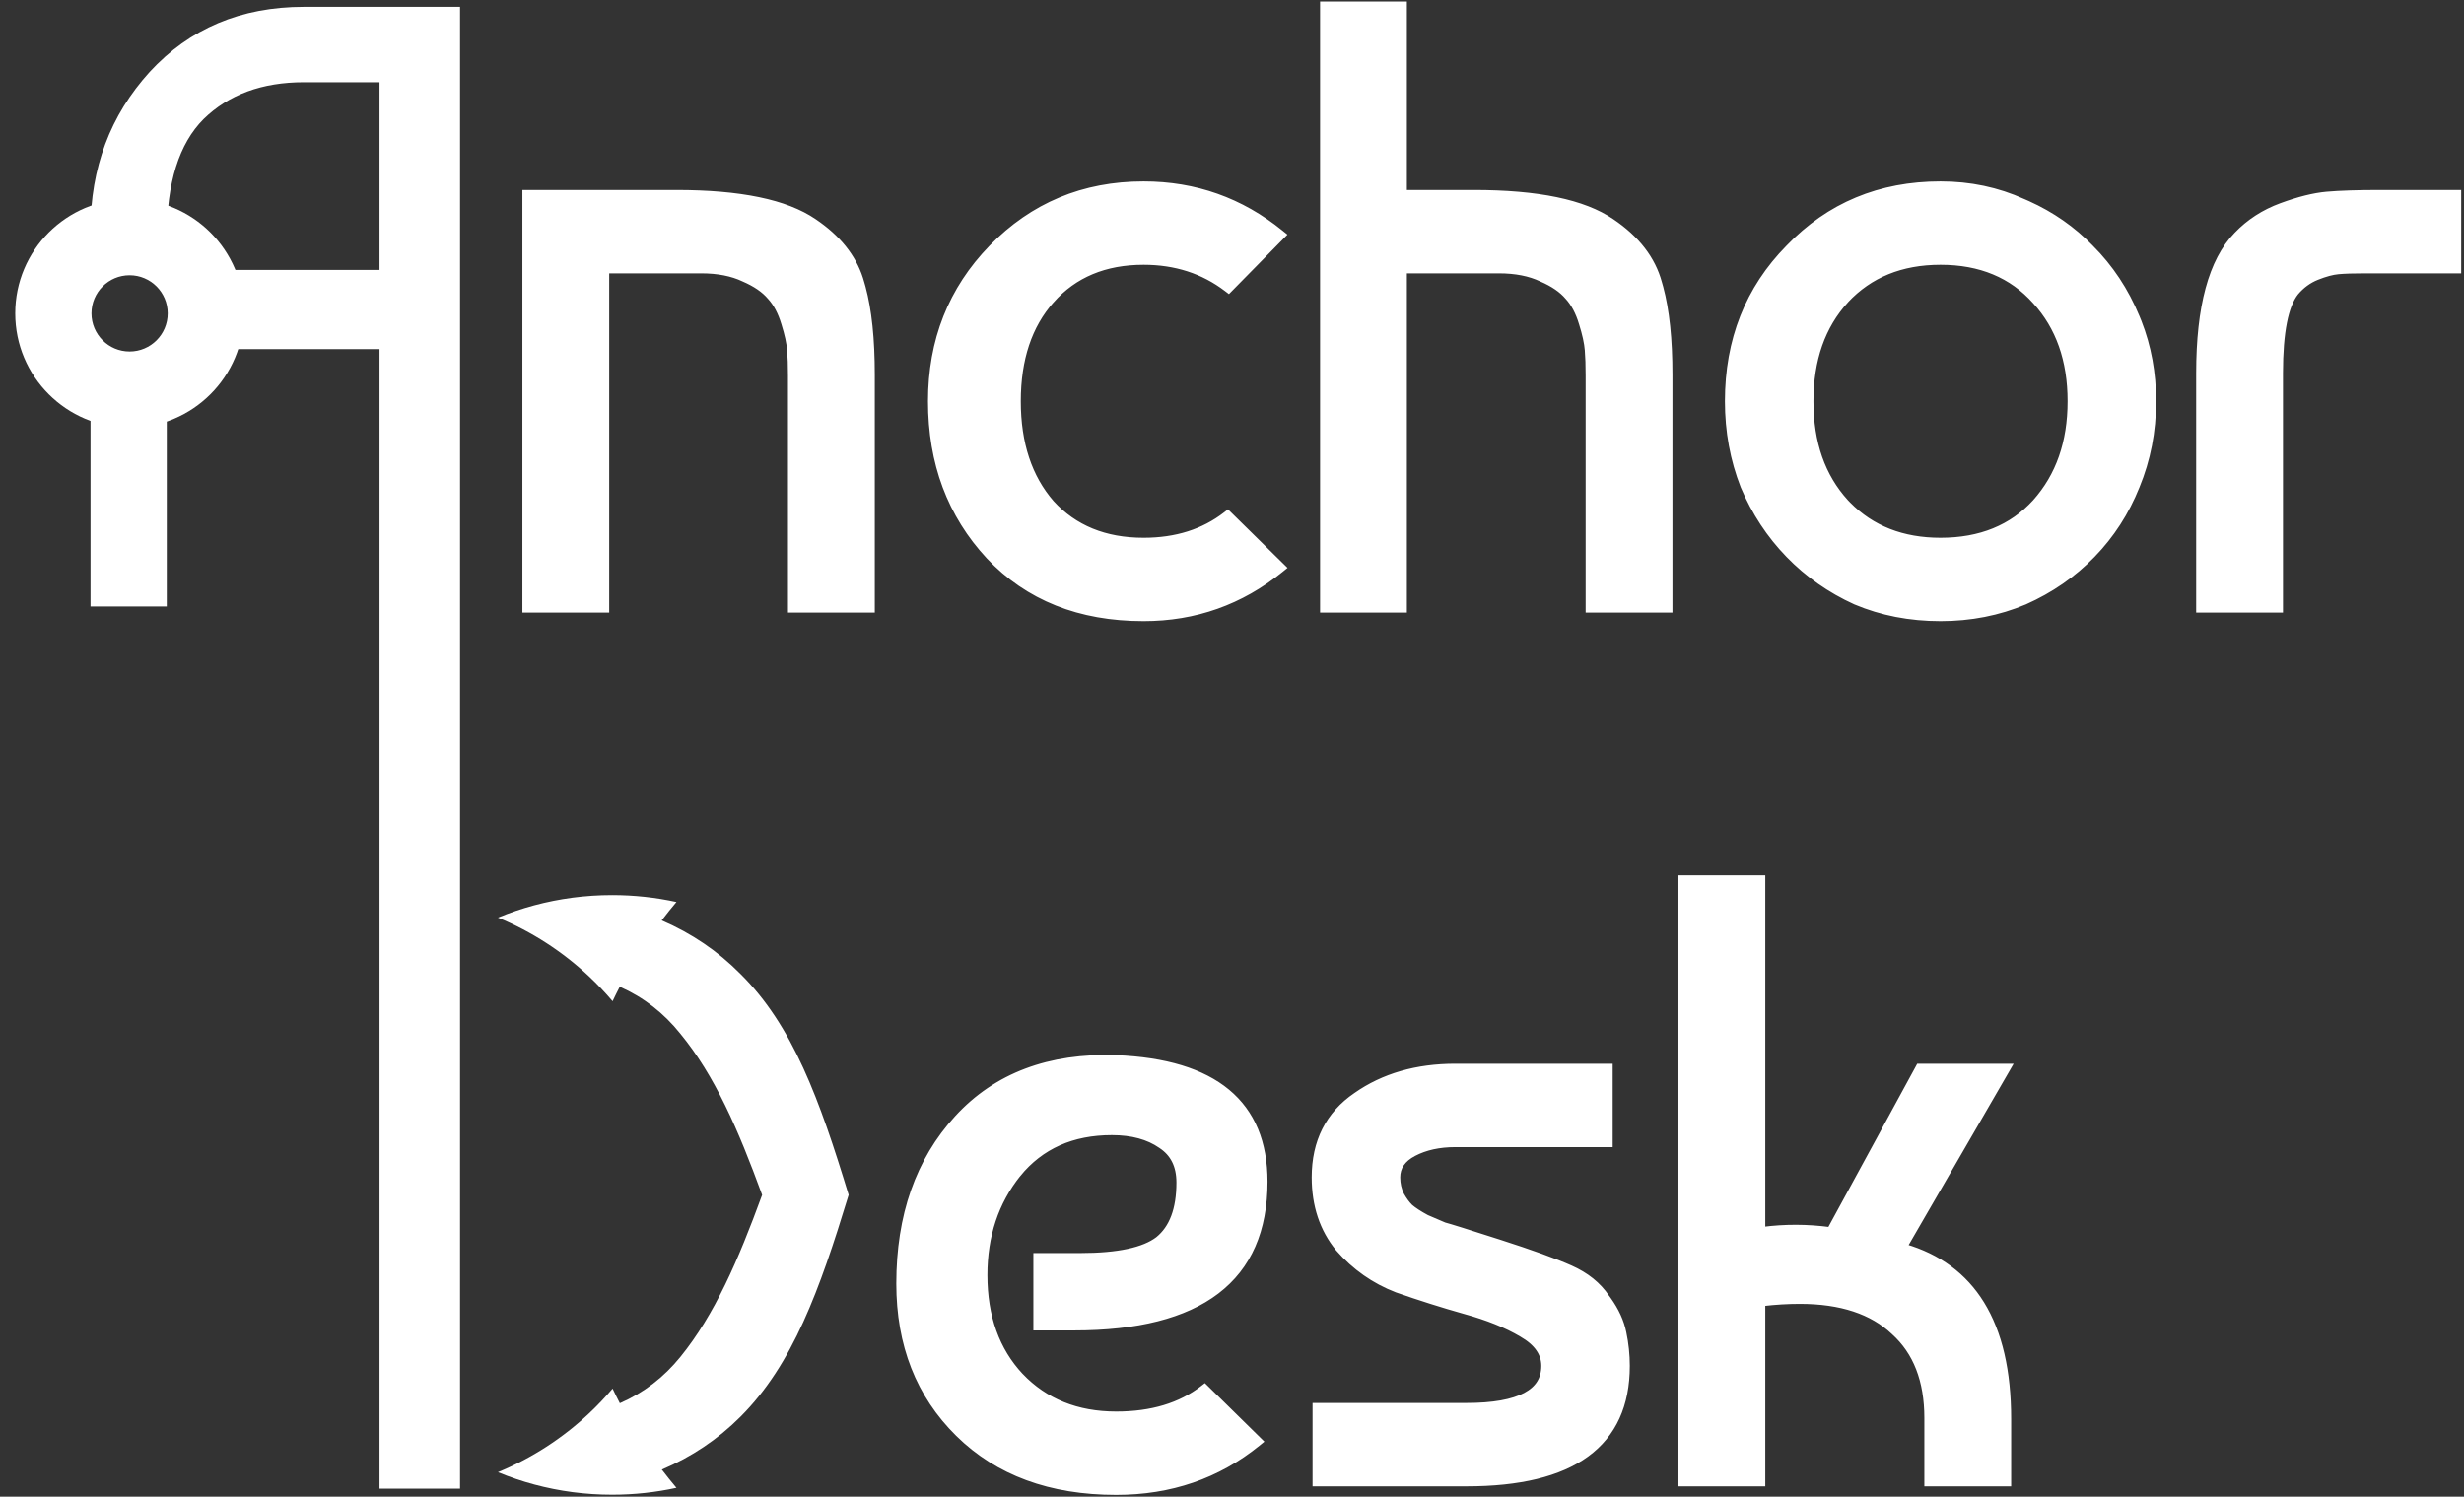
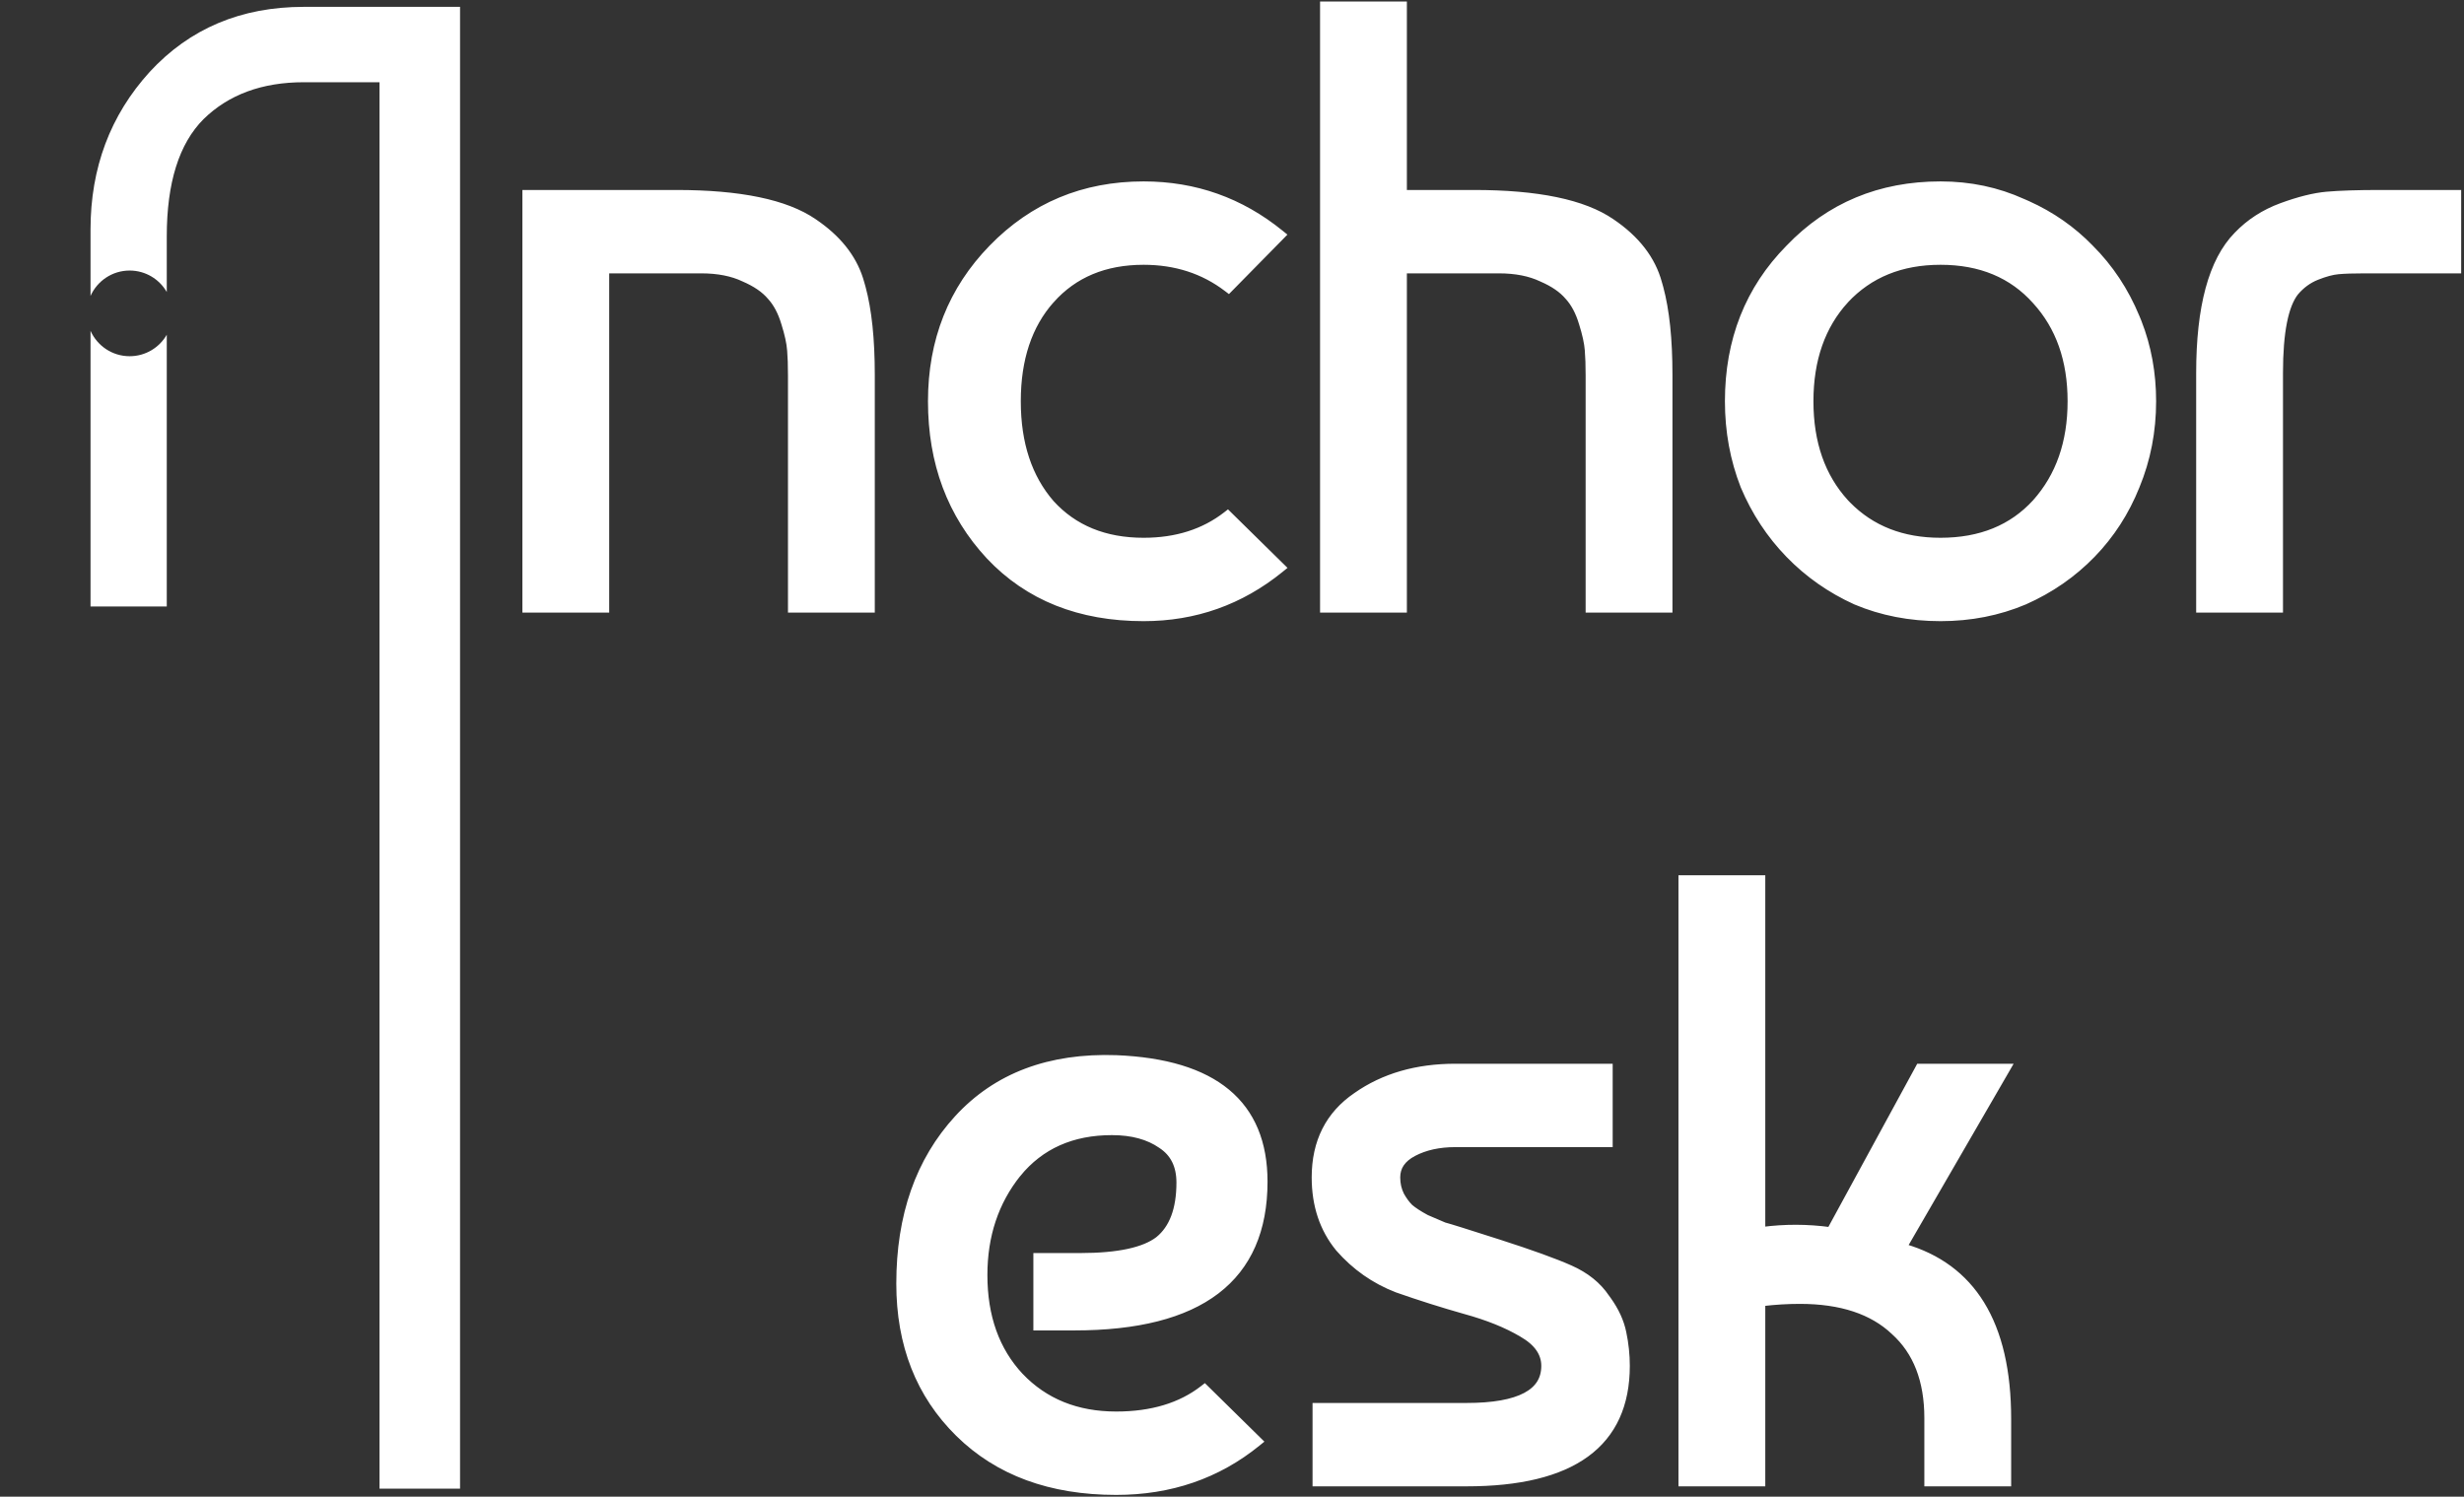
<svg xmlns="http://www.w3.org/2000/svg" width="321" height="195" viewBox="0 0 321 195" fill="none">
  <rect x="0" y="0" width="321" height="195" fill="#333333" stroke="none" />
-   <path fill-rule="evenodd" clip-rule="evenodd" d="M79.749 116.617C78.001 116.617 76.28 116.732 74.593 116.954C71.194 117.403 67.933 118.288 64.869 119.552C69.294 121.376 73.311 123.991 76.744 127.219C77.824 128.235 78.847 129.313 79.806 130.445C80.106 129.81 80.417 129.181 80.739 128.559C83.846 129.935 86.483 131.981 88.648 134.697C93.112 140.129 96.163 147.123 99.288 155.68C96.163 164.236 93.112 171.267 88.648 176.773C86.485 179.449 83.853 181.466 80.751 182.824C80.425 182.194 80.11 181.557 79.806 180.914C78.843 182.052 77.815 183.134 76.729 184.154C73.299 187.376 69.288 189.985 64.869 191.808C67.938 193.073 71.204 193.959 74.608 194.407C76.29 194.628 78.007 194.742 79.749 194.742C82.624 194.742 85.427 194.432 88.125 193.842C87.47 193.068 86.835 192.276 86.22 191.469C90.12 189.807 93.534 187.513 96.461 184.586C103.306 177.741 106.766 168.105 110.56 155.68C106.766 143.254 103.306 133.656 96.461 126.885C93.529 123.921 90.108 121.598 86.2 119.918C86.821 119.101 87.463 118.3 88.125 117.517C85.427 116.928 82.624 116.617 79.749 116.617Z" fill="white" />
  <path d="M148.982 24.008C155.689 24.008 161.65 26.12 166.85 30.341L167.169 30.599L166.882 30.891L160.297 37.587L160.067 37.821L159.806 37.622C156.752 35.295 153.149 34.127 148.982 34.127C143.94 34.127 139.954 35.803 136.983 39.137L136.982 39.136C134.081 42.4 132.613 46.769 132.613 52.281C132.613 57.79 134.08 62.196 136.98 65.535C139.951 68.795 143.938 70.437 148.982 70.437C153.228 70.437 156.791 69.303 159.692 67.055L159.949 66.856L160.18 67.083L166.877 73.668L167.174 73.96L166.85 74.223C161.65 78.443 155.689 80.556 148.982 80.556C140.636 80.556 133.911 77.882 128.846 72.515L128.844 72.513C123.789 67.081 121.266 60.328 121.266 52.281C121.266 44.377 123.905 37.698 129.184 32.268C134.539 26.762 141.146 24.008 148.982 24.008ZM252.804 24.008C256.645 24.008 260.228 24.761 263.551 26.27L264.181 26.545C267.307 27.953 270.038 29.86 272.373 32.264H272.374C274.939 34.829 276.937 37.846 278.369 41.312L278.63 41.951C279.89 45.166 280.519 48.611 280.519 52.281C280.519 56.195 279.803 59.888 278.371 63.356C277.014 66.749 275.091 69.73 272.601 72.295C270.112 74.86 267.17 76.897 263.78 78.403L263.774 78.405C260.377 79.84 256.719 80.556 252.804 80.556C248.815 80.556 245.118 79.84 241.721 78.405L241.712 78.401C238.397 76.894 235.493 74.859 233.005 72.295C230.516 69.731 228.557 66.753 227.126 63.364L227.122 63.355C225.765 59.887 225.088 56.194 225.088 52.281C225.088 44.304 227.725 37.623 233.007 32.266C238.287 26.76 244.896 24.008 252.804 24.008ZM88.107 25.124C96.381 25.124 102.393 26.35 106.061 28.87L106.658 29.288C109.569 31.401 111.441 33.931 112.236 36.885L112.401 37.463C113.198 40.411 113.592 44.202 113.592 48.822V79.439H103.026V48.934C103.026 47.6 102.989 46.495 102.916 45.616L102.915 45.614C102.843 44.686 102.592 43.525 102.15 42.126L102.148 42.121C101.714 40.672 101.105 39.535 100.334 38.693L100.329 38.688L100.324 38.683C99.553 37.772 98.416 36.983 96.889 36.329L96.883 36.326L96.877 36.323C95.377 35.609 93.537 35.243 91.344 35.243H78.993V79.439H68.427V25.124H88.107ZM182.91 0.57V25.124H192.024C200.298 25.124 206.309 26.35 209.977 28.87C213.23 31.064 215.305 33.734 216.153 36.885L216.318 37.463C217.115 40.411 217.508 44.202 217.508 48.822V79.439H206.942V48.934C206.942 47.6 206.905 46.495 206.832 45.616V45.614C206.76 44.686 206.509 43.525 206.067 42.126L206.065 42.121C205.631 40.672 205.021 39.535 204.25 38.693L204.245 38.688L204.24 38.683C203.469 37.772 202.333 36.983 200.806 36.329L200.793 36.323C199.293 35.609 197.453 35.243 195.261 35.243H182.91V79.439H172.345V0.57H182.91ZM320.26 25.124V35.243H308.057C306.573 35.243 305.433 35.281 304.632 35.354C303.861 35.424 302.93 35.671 301.834 36.109C300.777 36.532 299.859 37.202 299.078 38.125C298.427 38.952 297.915 40.223 297.568 41.975C297.221 43.728 297.046 45.934 297.046 48.599V79.439H286.48V48.599C286.48 40.02 288.079 33.976 291.386 30.593C292.989 28.915 294.934 27.657 297.215 26.82C299.465 25.995 301.433 25.501 303.113 25.349H303.114C304.841 25.198 307.16 25.124 310.066 25.124H320.26ZM252.804 34.127C247.687 34.127 243.586 35.802 240.466 39.139L240.467 39.14C237.416 42.481 235.876 46.85 235.876 52.281C235.876 57.711 237.414 62.08 240.464 65.421L240.759 65.729C243.841 68.862 247.845 70.437 252.804 70.437C257.998 70.436 262.096 68.758 265.14 65.424C268.193 62.006 269.73 57.635 269.73 52.281C269.73 46.926 268.192 42.593 265.14 39.251L265.137 39.248C262.092 35.841 257.995 34.127 252.804 34.127Z" fill="white" stroke="white" stroke-width="0.744" />
  <path d="M124.713 145.668C129.785 140.143 136.706 137.547 145.425 137.847H145.427C151.791 138.109 156.628 139.561 159.879 142.257C163.145 144.966 164.757 148.886 164.757 153.956C164.757 160.257 162.686 165.039 158.5 168.231C154.333 171.408 148.127 172.966 139.943 172.966H134.995V163.628H140.724C145.698 163.628 149.047 162.881 150.877 161.473C152.686 160.008 153.633 157.573 153.633 154.068C153.633 151.868 152.826 150.283 151.236 149.246L151.226 149.239C149.592 148.103 147.478 147.52 144.854 147.52C139.67 147.52 135.614 149.339 132.642 152.964L132.641 152.963C129.724 156.611 128.262 160.99 128.262 166.121C128.262 171.548 129.835 175.915 132.956 179.256H132.957C136.153 182.598 140.293 184.276 145.411 184.276C150.037 184.276 153.783 183.139 156.68 180.894L156.937 180.695L157.168 180.922L163.864 187.507L164.161 187.799L163.838 188.062C158.634 192.286 152.485 194.395 145.411 194.395C136.852 194.395 129.98 191.877 124.838 186.81C119.699 181.747 117.138 175.211 117.138 167.237C117.138 158.383 119.653 151.181 124.713 145.668ZM209.722 138.963V149.083H189.595C187.484 149.083 185.686 149.482 184.188 150.267C182.72 151.036 182.043 152.077 182.043 153.398C182.043 154.235 182.216 154.994 182.559 155.681C182.913 156.318 183.299 156.84 183.711 157.254C184.201 157.672 184.911 158.135 185.853 158.643C186.867 159.078 187.633 159.407 188.151 159.628C188.803 159.796 191.191 160.544 195.289 161.861C199.459 163.201 202.562 164.322 204.59 165.223C206.645 166.136 208.226 167.401 209.313 169.023L209.522 169.308C210.544 170.736 211.207 172.178 211.499 173.633C211.802 175.072 211.953 176.512 211.953 177.952C211.953 183.031 210.203 186.893 206.667 189.468C203.152 192.028 197.925 193.279 191.046 193.279H171.366V183.16H191.046C194.522 183.16 197.072 182.695 198.739 181.808C199.568 181.367 200.17 180.827 200.567 180.195C200.962 179.564 201.165 178.821 201.165 177.952C201.165 176.345 200.24 174.96 198.228 173.81L198.223 173.807C196.25 172.638 193.79 171.645 190.836 170.833L190.833 170.832C187.924 170.011 184.977 169.079 181.994 168.035L181.984 168.031C179.024 166.893 176.482 165.109 174.36 162.683L174.352 162.673C172.282 160.143 171.254 157.044 171.254 153.398C171.254 148.747 173.055 145.166 176.662 142.71C180.231 140.206 184.549 138.963 189.595 138.963H209.722ZM229.602 114.41V160.226C232.534 159.845 235.467 159.852 238.4 160.249L249.885 139.158L249.99 138.963H261.683L261.36 139.522L248.095 162.431C252.523 163.721 255.882 166.197 258.146 169.86C260.482 173.64 261.633 178.654 261.633 184.871V193.279H251.068V184.759C251.068 179.852 249.605 176.132 246.726 173.541L246.719 173.534C243.908 170.867 239.846 169.506 234.475 169.506C232.884 169.506 231.26 169.604 229.602 169.799V193.279H219.036V114.41H229.602Z" fill="white" stroke="white" stroke-width="0.744" />
  <path d="M59.933 193.949H49.442V10.714H39.583C34.152 10.714 29.799 12.314 26.526 15.513C23.326 18.712 21.726 23.81 21.726 30.804V38.045C20.762 36.374 18.957 35.249 16.89 35.249C14.617 35.249 12.664 36.608 11.793 38.557V29.91C11.793 21.875 14.361 15.03 19.494 9.375C24.703 3.721 31.399 0.893 39.583 0.893H59.933V193.949ZM11.793 43.101C12.663 45.05 14.617 46.41 16.89 46.41C18.958 46.41 20.762 45.284 21.726 43.613V79.018H11.793V43.101Z" fill="white" />
-   <path d="M56.51 35.541H24.715V45.114H56.51V35.541Z" fill="white" stroke="white" stroke-width="0.744" />
-   <path d="M21.85 40.83C21.849 38.087 19.626 35.863 16.883 35.863C14.14 35.863 11.917 38.087 11.917 40.83C11.917 43.572 14.14 45.796 16.883 45.796C19.626 45.796 21.85 43.572 21.85 40.83ZM31.783 40.83C31.783 49.058 25.112 55.729 16.883 55.729C8.655 55.729 1.984 49.058 1.984 40.83C1.984 32.601 8.655 25.93 16.883 25.93C25.112 25.93 31.783 32.601 31.783 40.83Z" fill="white" />
</svg>